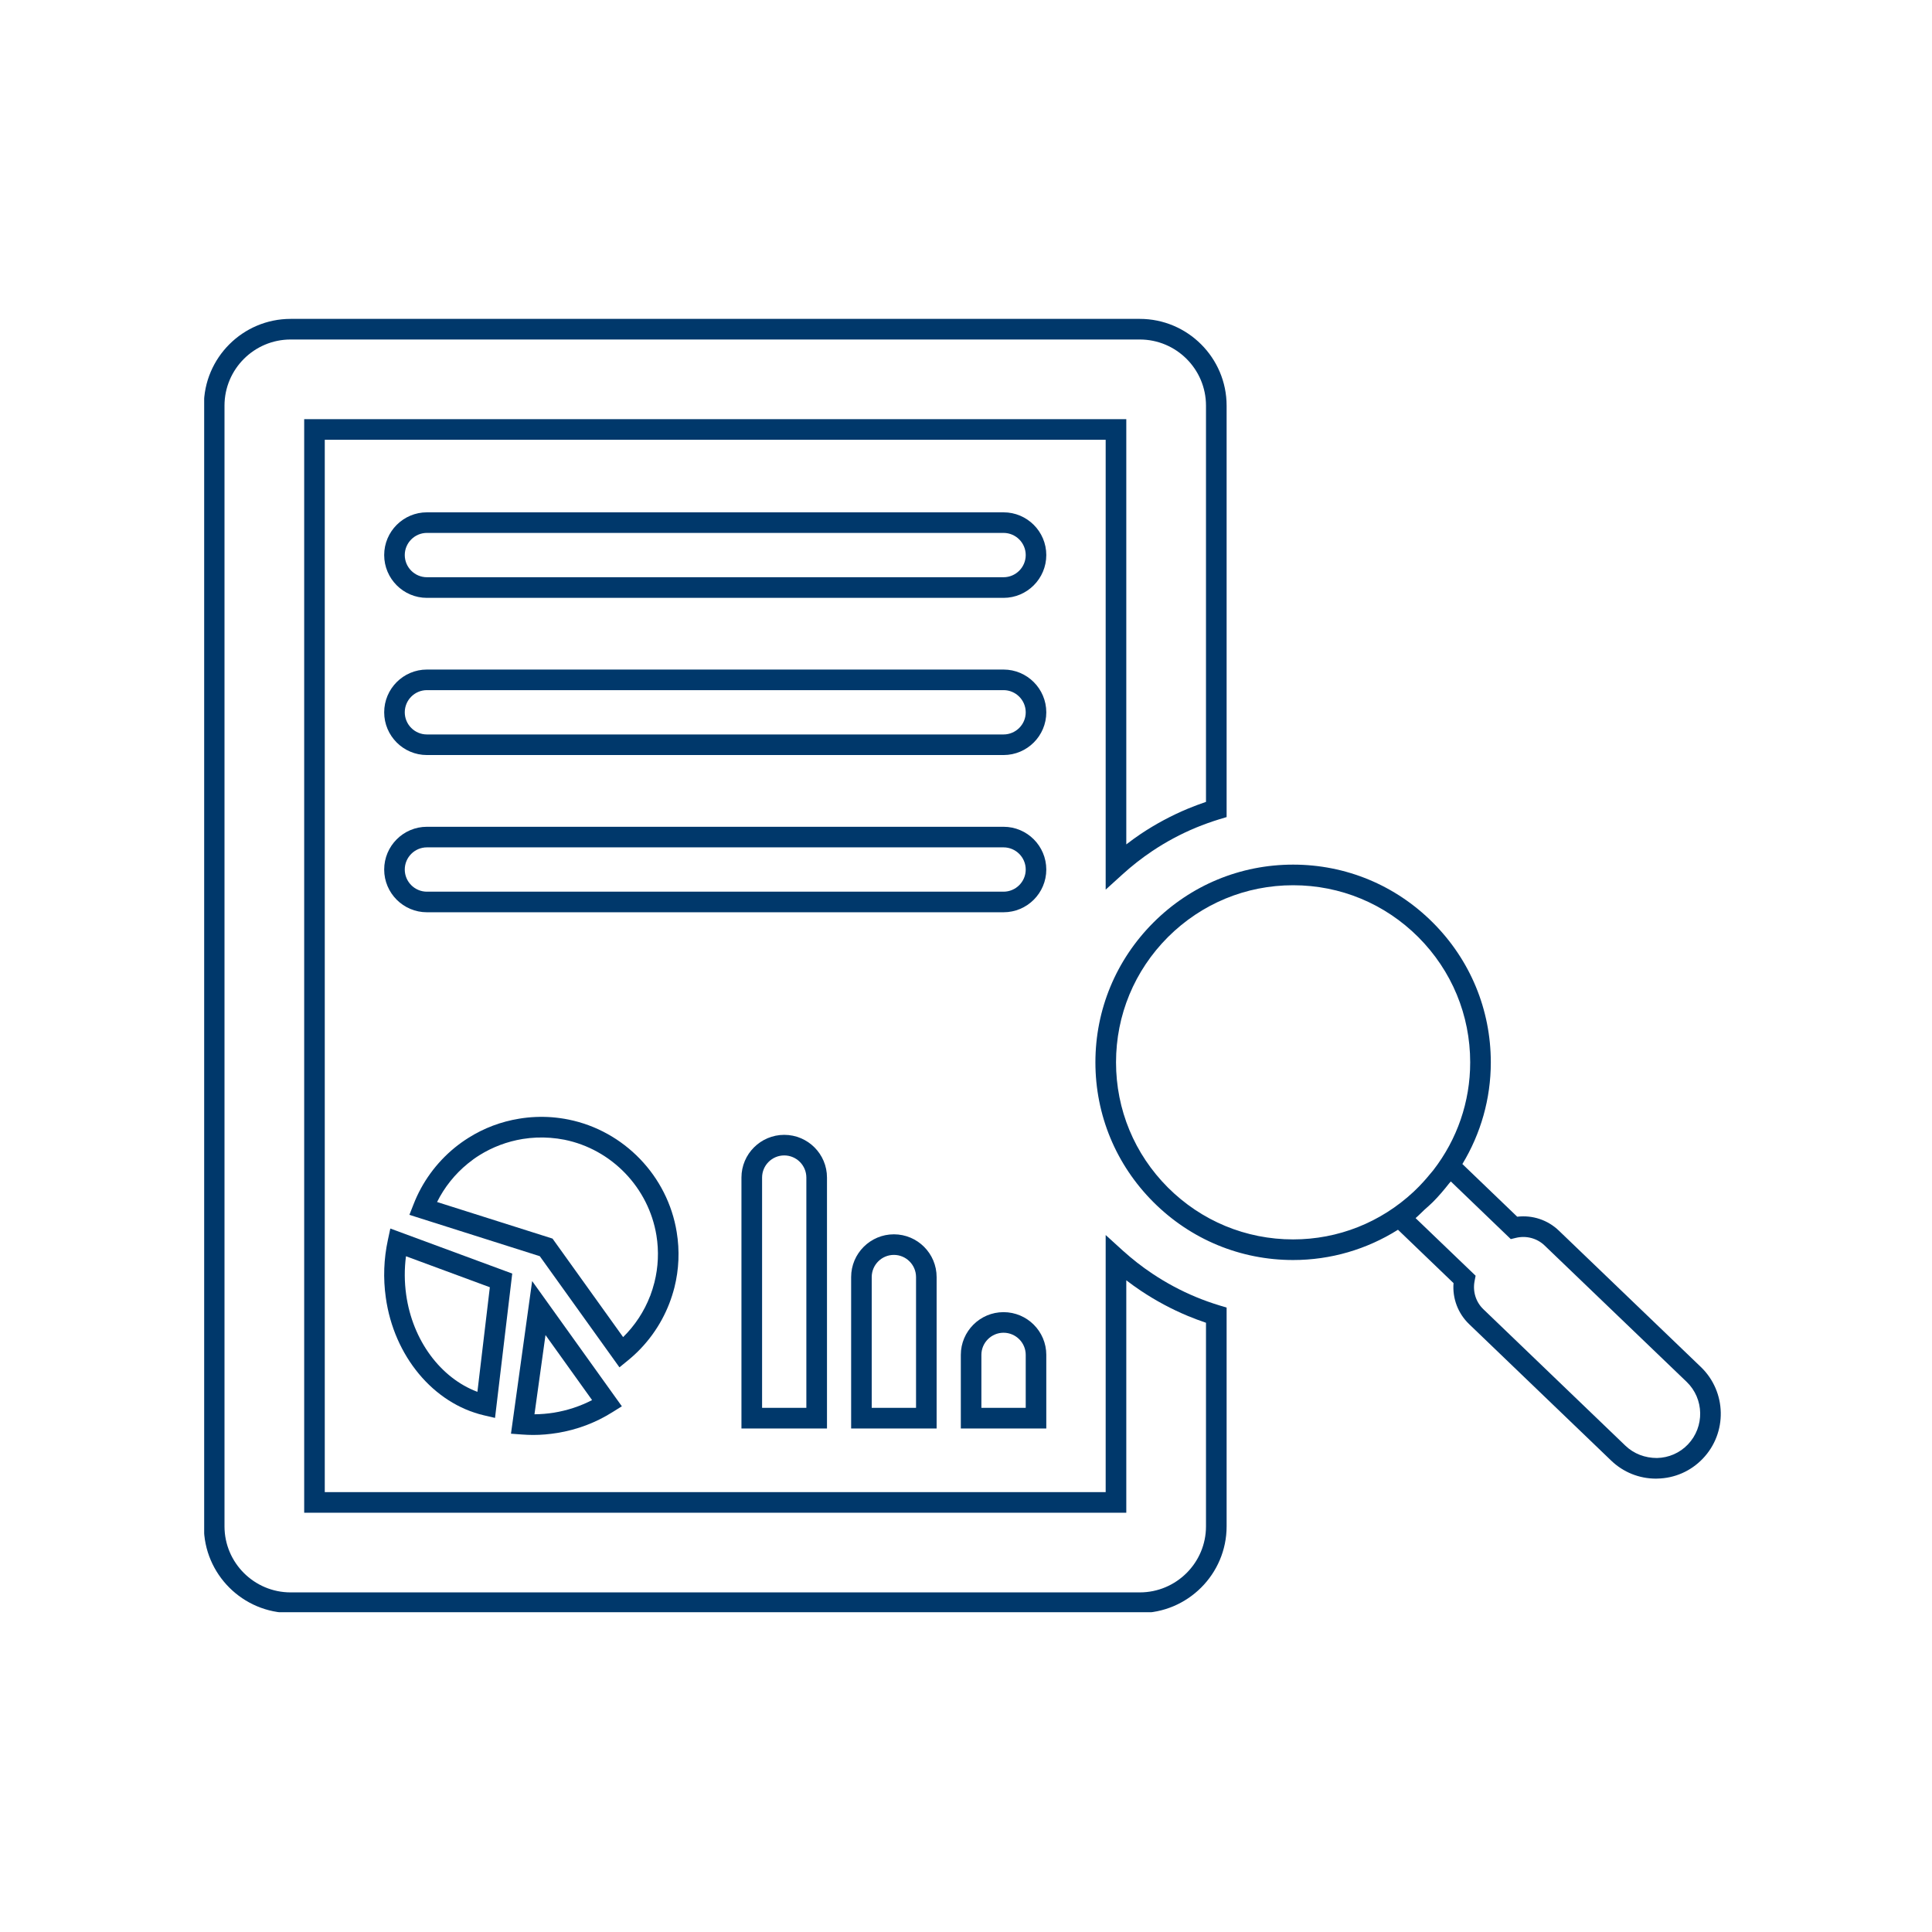
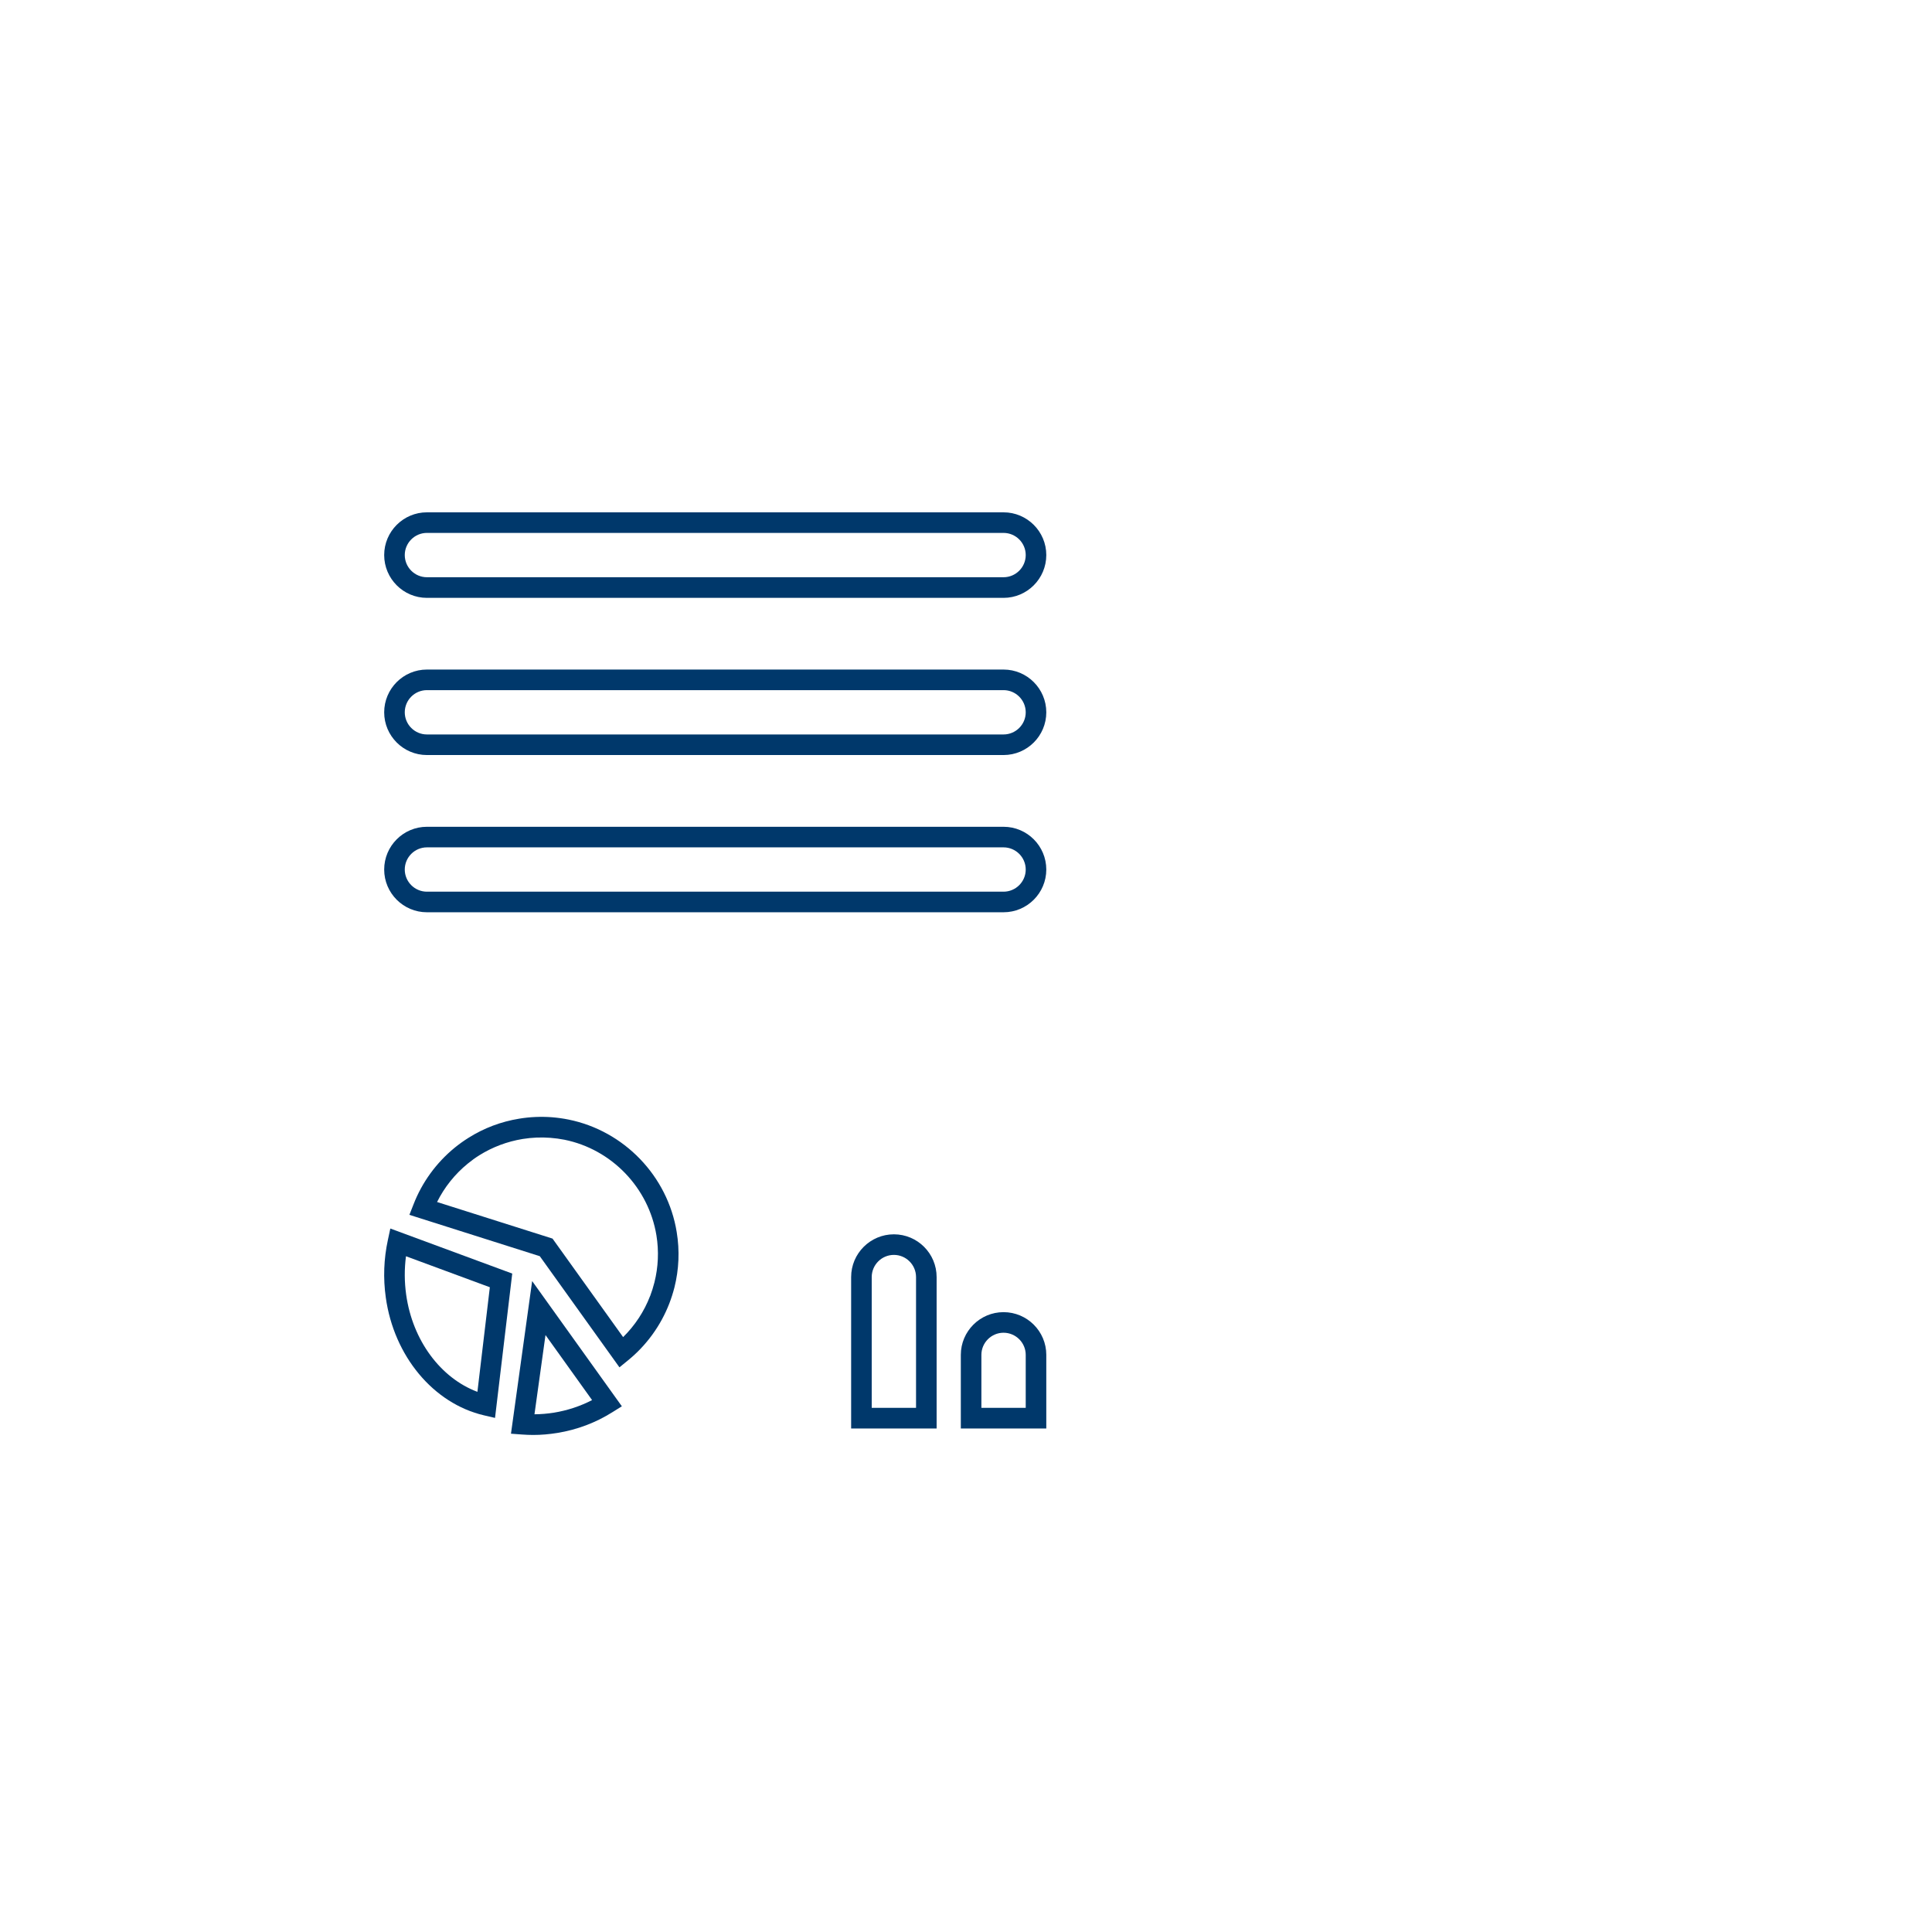
<svg xmlns="http://www.w3.org/2000/svg" width="200" zoomAndPan="magnify" viewBox="0 0 150 150" height="200" preserveAspectRatio="xMidYMid meet" version="1.0">
  <defs>
    <clipPath id="4df8db9f6d">
-       <path d="M 15.852 24.672 L 96 24.672 L 96 125.172 L 15.852 125.172 Z M 15.852 24.672 " clip-rule="nonzero" />
-     </clipPath>
+       </clipPath>
  </defs>
  <path fill="#00386b" d="M 42.352 103.652 L 45.969 108.703 C 45.047 109.18 44.051 109.508 43.004 109.68 C 42.504 109.758 42 109.801 41.496 109.805 Z M 41.391 111.41 C 42.016 111.41 42.645 111.355 43.266 111.254 C 44.809 111.004 46.254 110.457 47.562 109.633 L 48.281 109.184 L 41.316 99.461 L 39.672 111.312 L 40.523 111.375 C 40.809 111.395 41.102 111.41 41.391 111.41 " fill-opacity="1" fill-rule="nonzero" />
  <path fill="#00386b" d="M 31.52 97.535 L 38.031 99.941 L 37.066 108.062 C 34.203 106.988 32.031 104.066 31.535 100.52 C 31.395 99.52 31.391 98.52 31.52 97.535 Z M 30.113 96.281 C 29.797 97.742 29.742 99.242 29.953 100.738 C 30.586 105.289 33.645 108.961 37.562 109.883 L 38.434 110.086 L 39.77 98.879 L 30.305 95.383 L 30.113 96.281 " fill-opacity="1" fill-rule="nonzero" />
  <path fill="#00386b" d="M 42.898 96.164 L 33.934 93.324 C 34.504 92.176 35.32 91.156 36.316 90.344 C 36.602 90.109 36.902 89.891 37.215 89.695 C 38.242 89.055 39.371 88.629 40.578 88.43 C 41.289 88.316 42.012 88.285 42.723 88.34 C 43.09 88.367 43.457 88.418 43.82 88.488 C 47.492 89.23 50.359 92.215 50.965 95.914 C 51.164 97.141 51.109 98.371 50.809 99.566 C 50.719 99.926 50.605 100.281 50.477 100.625 L 50.473 100.625 C 50.012 101.824 49.293 102.914 48.379 103.812 Z M 51.965 101.203 C 52.121 100.797 52.254 100.379 52.363 99.957 C 52.715 98.547 52.777 97.102 52.539 95.656 C 51.836 91.305 48.453 87.793 44.137 86.922 C 43.711 86.836 43.277 86.777 42.844 86.742 C 42.004 86.68 41.156 86.715 40.32 86.852 C 38.902 87.082 37.574 87.582 36.367 88.344 C 36 88.574 35.641 88.832 35.305 89.105 C 33.875 90.273 32.762 91.801 32.098 93.527 L 31.785 94.32 L 41.91 97.531 L 48.094 106.16 L 48.754 105.621 C 50.188 104.457 51.297 102.926 51.965 101.203 " fill-opacity="1" fill-rule="nonzero" />
  <g clip-path="url(#4df8db9f6d)">
-     <path fill="#00386b" d="M 93.633 118.504 C 93.633 121.332 91.328 123.633 88.492 123.633 L 22.566 123.633 C 19.734 123.633 17.43 121.332 17.43 118.504 L 17.43 31.496 C 17.43 28.66 19.734 26.359 22.566 26.359 L 88.492 26.359 C 91.328 26.359 93.633 28.66 93.633 31.496 L 93.633 62.258 C 93.164 62.418 92.699 62.59 92.238 62.781 C 90.961 63.312 89.727 63.973 88.574 64.742 C 88.191 65 87.816 65.273 87.445 65.559 L 87.445 32.543 L 23.617 32.543 L 23.617 117.449 L 87.445 117.449 L 87.445 99.402 C 87.816 99.688 88.195 99.957 88.578 100.215 C 89.73 100.984 90.965 101.648 92.238 102.176 C 92.691 102.363 93.16 102.539 93.633 102.699 Z M 92.855 100.699 C 91.676 100.211 90.535 99.598 89.465 98.883 C 88.668 98.352 87.898 97.75 87.18 97.102 L 85.844 95.887 L 85.844 115.848 L 25.215 115.848 L 25.215 34.145 L 85.844 34.145 L 85.844 69.07 L 87.18 67.859 C 87.898 67.207 88.668 66.609 89.465 66.074 C 90.531 65.359 91.672 64.75 92.855 64.258 C 93.445 64.016 94.055 63.797 94.664 63.609 L 95.234 63.438 L 95.234 31.496 C 95.234 27.781 92.207 24.758 88.492 24.758 L 22.566 24.758 C 18.852 24.758 15.828 27.781 15.828 31.496 L 15.828 118.504 C 15.828 122.215 18.852 125.234 22.566 125.234 L 88.492 125.234 C 92.207 125.234 95.234 122.215 95.234 118.504 L 95.234 101.52 L 94.664 101.348 C 94.047 101.16 93.438 100.941 92.855 100.699 " fill-opacity="1" fill-rule="nonzero" />
-   </g>
+     </g>
  <path fill="#00386b" d="M 77.914 44.816 L 33.145 44.816 C 32.199 44.816 31.426 44.043 31.426 43.094 C 31.426 42.148 32.199 41.375 33.145 41.375 L 77.914 41.375 C 78.863 41.375 79.637 42.148 79.637 43.094 C 79.637 44.043 78.863 44.816 77.914 44.816 Z M 77.914 39.777 L 33.145 39.777 C 31.316 39.777 29.828 41.266 29.828 43.094 C 29.828 44.926 31.316 46.418 33.145 46.418 L 77.914 46.418 C 79.746 46.418 81.234 44.926 81.234 43.094 C 81.234 41.266 79.746 39.777 77.914 39.777 " fill-opacity="1" fill-rule="nonzero" />
  <path fill="#00386b" d="M 77.914 57.023 L 33.145 57.023 C 32.199 57.023 31.426 56.25 31.426 55.305 C 31.426 54.355 32.199 53.582 33.145 53.582 L 77.914 53.582 C 78.863 53.582 79.637 54.355 79.637 55.305 C 79.637 56.25 78.863 57.023 77.914 57.023 Z M 77.914 51.984 L 33.145 51.984 C 31.316 51.984 29.828 53.473 29.828 55.305 C 29.828 57.133 31.316 58.621 33.145 58.621 L 77.914 58.621 C 79.746 58.621 81.234 57.133 81.234 55.305 C 81.234 53.473 79.746 51.984 77.914 51.984 " fill-opacity="1" fill-rule="nonzero" />
  <path fill="#00386b" d="M 77.914 69.23 L 33.145 69.23 C 32.199 69.23 31.426 68.457 31.426 67.512 C 31.426 66.562 32.199 65.789 33.145 65.789 L 77.914 65.789 C 78.863 65.789 79.637 66.562 79.637 67.512 C 79.637 68.457 78.863 69.23 77.914 69.23 Z M 77.914 64.191 L 33.145 64.191 C 31.316 64.191 29.828 65.68 29.828 67.512 C 29.828 69.34 31.316 70.828 33.145 70.828 L 77.914 70.828 C 79.746 70.828 81.234 69.34 81.234 67.512 C 81.234 65.68 79.746 64.191 77.914 64.191 " fill-opacity="1" fill-rule="nonzero" />
-   <path fill="#00386b" d="M 62.605 91.426 L 62.605 109.305 L 59.168 109.305 L 59.168 91.426 C 59.168 90.48 59.938 89.707 60.887 89.707 C 61.836 89.707 62.605 90.48 62.605 91.426 Z M 57.566 91.426 L 57.566 110.906 L 64.207 110.906 L 64.207 91.426 C 64.207 89.594 62.719 88.109 60.887 88.109 C 59.059 88.109 57.566 89.594 57.566 91.426 " fill-opacity="1" fill-rule="nonzero" />
  <path fill="#00386b" d="M 71.121 99.152 L 71.121 109.305 L 67.68 109.305 L 67.68 99.152 C 67.68 98.203 68.453 97.43 69.402 97.43 C 70.348 97.43 71.121 98.203 71.121 99.152 Z M 66.082 99.152 L 66.082 110.906 L 72.719 110.906 L 72.719 99.152 C 72.719 97.32 71.234 95.832 69.402 95.832 C 67.57 95.832 66.082 97.32 66.082 99.152 " fill-opacity="1" fill-rule="nonzero" />
  <path fill="#00386b" d="M 79.637 109.305 L 76.195 109.305 L 76.195 105.191 C 76.195 104.246 76.969 103.473 77.914 103.473 C 78.863 103.473 79.637 104.246 79.637 105.191 Z M 77.914 101.875 C 76.086 101.875 74.598 103.363 74.598 105.191 L 74.598 110.906 L 81.234 110.906 L 81.234 105.191 C 81.234 103.363 79.746 101.875 77.914 101.875 " fill-opacity="1" fill-rule="nonzero" />
-   <path fill="#00386b" d="M 131.047 112.148 C 130.414 112.809 129.559 113.18 128.645 113.199 C 127.723 113.199 126.855 112.875 126.195 112.242 L 115.176 101.656 C 114.586 101.094 114.332 100.277 114.484 99.473 L 114.566 99.047 L 109.906 94.574 C 110.148 94.367 110.371 94.133 110.605 93.914 C 110.82 93.719 111.043 93.535 111.246 93.328 C 111.707 92.867 112.121 92.375 112.516 91.871 C 112.555 91.82 112.602 91.777 112.641 91.727 L 117.297 96.203 L 117.719 96.102 C 118.516 95.918 119.344 96.141 119.926 96.703 L 130.953 107.289 C 132.316 108.602 132.355 110.781 131.047 112.148 Z M 90.676 92.199 C 88.078 89.598 86.648 86.145 86.648 82.48 C 86.648 78.812 88.078 75.363 90.676 72.758 C 93.281 70.16 96.73 68.73 100.398 68.73 C 104.066 68.73 107.516 70.16 110.117 72.758 C 112.715 75.363 114.145 78.812 114.145 82.48 C 114.145 85.551 113.133 88.461 111.277 90.859 C 110.934 91.281 110.574 91.703 110.184 92.105 C 110.043 92.254 109.891 92.387 109.746 92.535 C 107.191 94.914 103.895 96.227 100.398 96.227 C 96.73 96.227 93.281 94.797 90.676 92.199 Z M 132.059 106.137 L 121.035 95.551 C 120.168 94.715 118.984 94.324 117.797 94.465 L 113.539 90.375 C 114.969 88.012 115.746 85.305 115.746 82.48 C 115.746 78.383 114.148 74.531 111.246 71.629 C 108.344 68.727 104.492 67.129 100.398 67.129 C 96.301 67.129 92.449 68.727 89.547 71.629 C 86.645 74.535 85.047 78.387 85.047 82.48 C 85.047 86.574 86.645 90.426 89.547 93.328 C 92.449 96.23 96.305 97.828 100.398 97.828 C 103.32 97.828 106.117 97 108.539 95.477 L 112.852 99.621 C 112.758 100.809 113.195 101.973 114.066 102.809 L 125.086 113.395 C 126.031 114.305 127.266 114.801 128.574 114.801 C 128.605 114.801 128.641 114.797 128.676 114.797 C 130.016 114.773 131.27 114.223 132.199 113.254 C 134.121 111.254 134.059 108.062 132.059 106.137 " fill-opacity="1" fill-rule="nonzero" />
</svg>